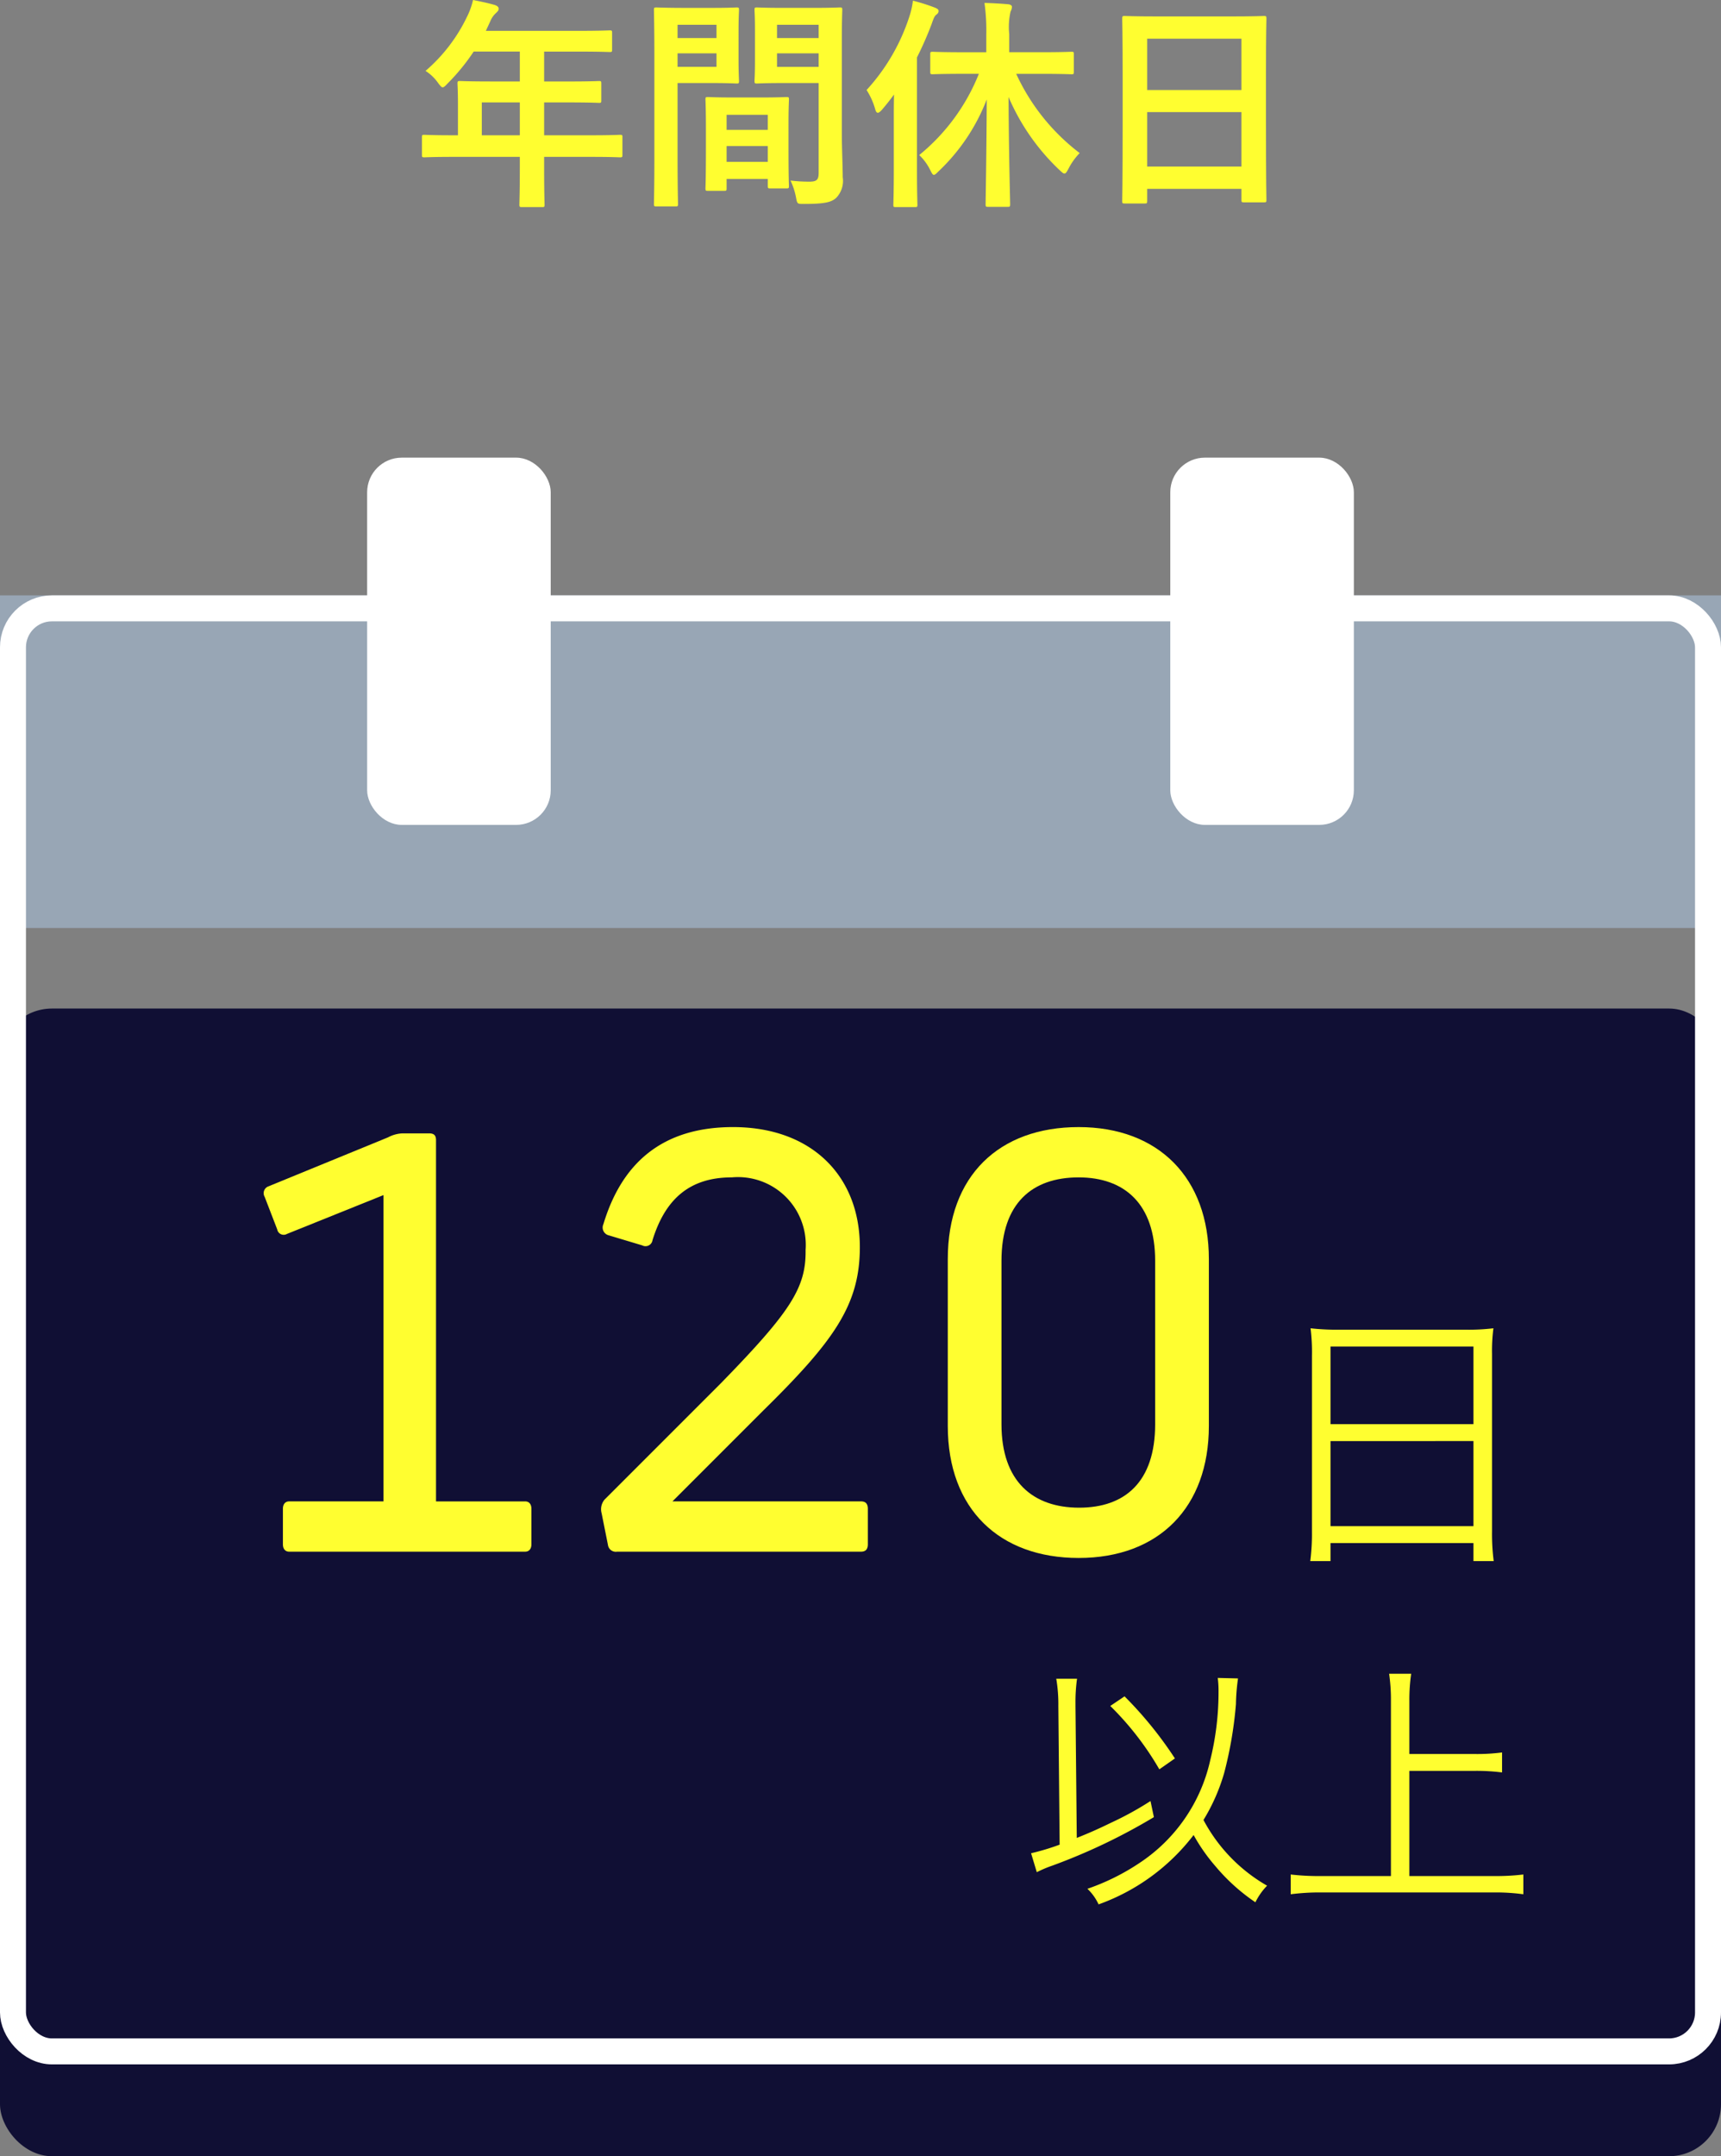
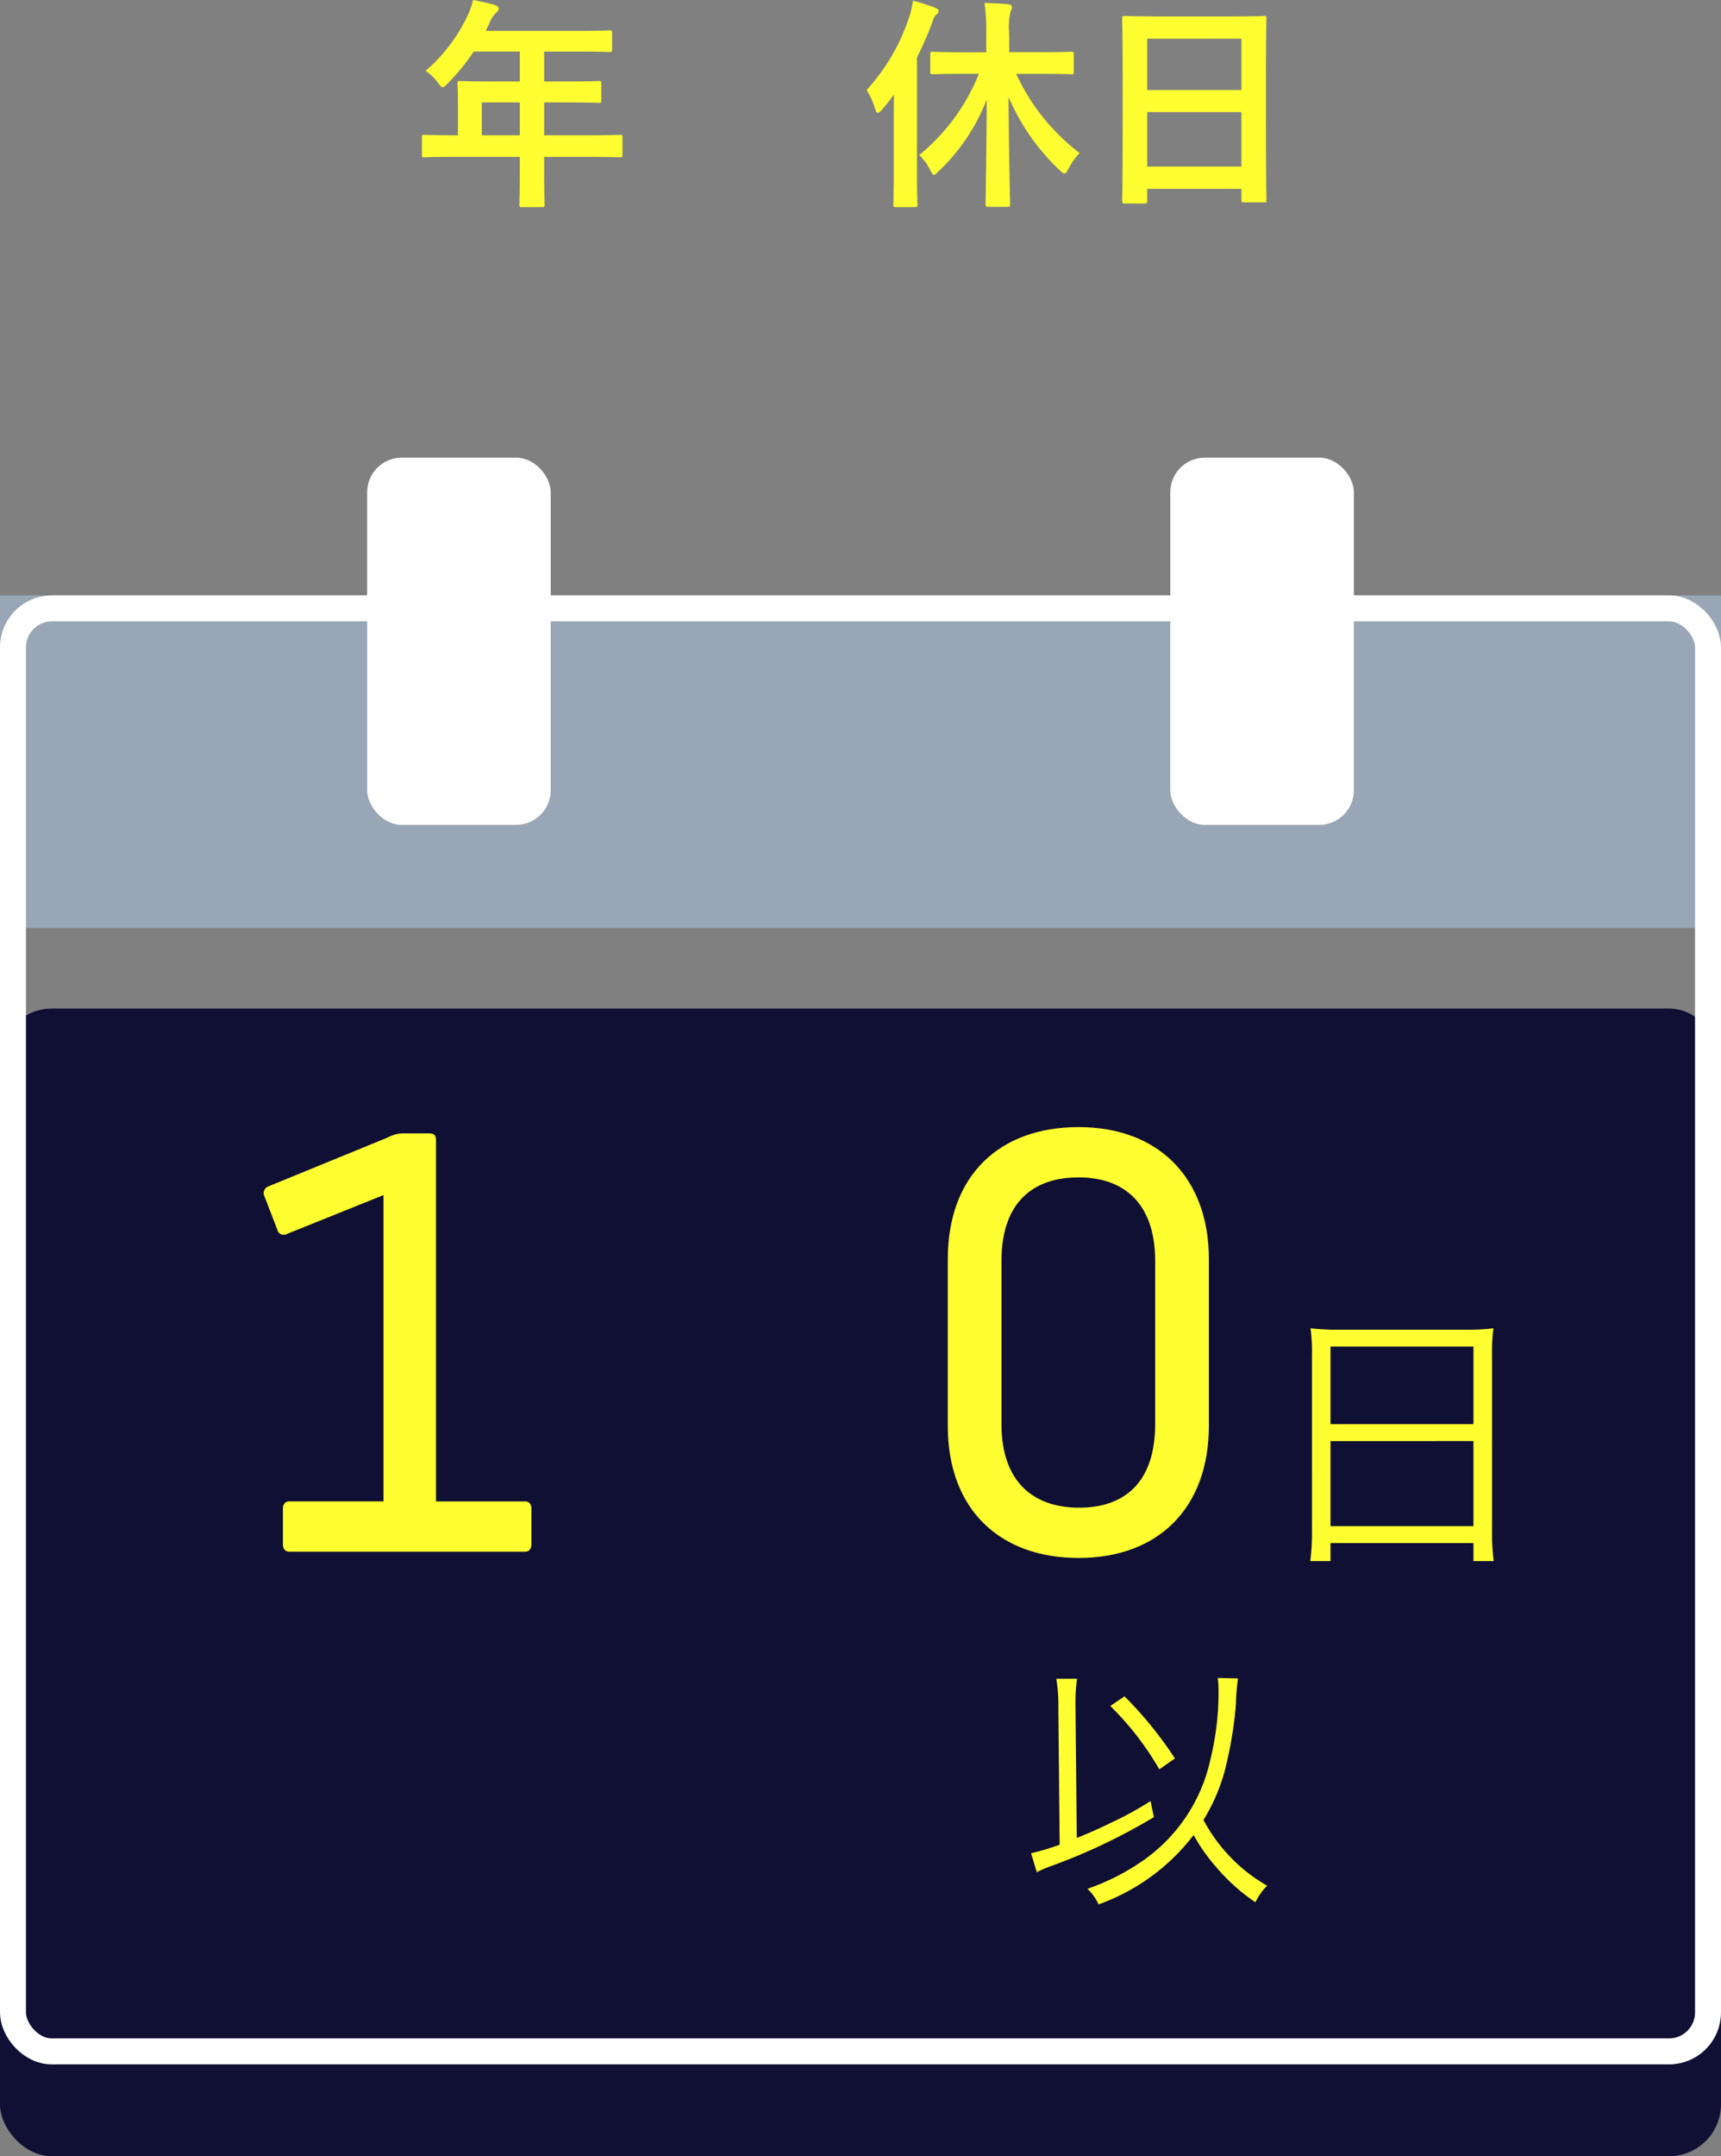
<svg xmlns="http://www.w3.org/2000/svg" viewBox="0 0 99.428 124.535">
  <rect x="0" y="0" width="99.428" height="124.535" fill="#808080" stroke="none" />
  <g style="isolation:isolate">
    <g style="isolation:isolate">
      <path d="M26.145,9.568c-1.144,0-1.547.026-1.625.026-.13,0-.143-.014-.143-.143V8.425c0-.117.013-.131.143-.131.078,0,.481.026,1.625.026h.312V6.5c0-.741-.026-1.092-.026-1.17,0-.13.013-.143.156-.143.078,0,.52.025,1.781.025h1.664V3.484H27.367a11.921,11.921,0,0,1-1.521,1.858c-.13.143-.208.208-.273.208s-.13-.077-.26-.247a2.59,2.59,0,0,0-.728-.701A9.57,9.57,0,0,0,26.99,1.456a4.175,4.175,0,0,0,.338-.949c.468.091.897.183,1.248.286.156.052.234.117.234.221s-.065.156-.156.247a1.268,1.268,0,0,0-.325.469l-.26.559h5.37c1.261,0,1.703-.026,1.781-.026.13,0,.143.014.143.144v.962c0,.13-.013.143-.143.143-.078,0-.52-.025-1.781-.025H31.436V5.213h1.391c1.274,0,1.703-.025,1.781-.025.117,0,.13.013.13.143v.976c0,.13-.013.142-.13.142-.078,0-.507-.026-1.781-.026H31.436V8.32h2.756c1.144,0,1.547-.026,1.625-.026.13,0,.143.014.143.131V9.451c0,.13-.013.143-.143.143-.078,0-.481-.026-1.625-.026H31.436v.637c0,1.365.026,2.055.026,2.119,0,.13-.013.144-.143.144H30.162c-.143,0-.156-.014-.156-.144,0-.078.026-.754.026-2.119V9.568ZM30.032,8.32V6.422H27.835V8.32Z" transform="translate(0 -0.507)" fill="#fffe30" />
-       <path d="M41.251.962c.845,0,1.235-.025,1.313-.025.117,0,.13.013.13.155,0,.078-.026.455-.026,1.235V3.94c0,.793.026,1.157.026,1.234,0,.144-.013.156-.13.156-.078,0-.468-.026-1.313-.026H39.145V9.517c0,1.794.026,2.678.026,2.769,0,.13-.013.143-.143.143H37.923c-.13,0-.143-.014-.143-.143,0-.091.026-.975.026-2.769v-5.63c0-1.807-.026-2.717-.026-2.795,0-.143.013-.155.143-.155.091,0,.585.025,1.534.025Zm-2.106.976v.767h2.249V1.938Zm2.249,1.65h-2.249v.78h2.249ZM40.9,11.531c-.13,0-.143-.013-.143-.156,0-.077.026-.429.026-2.353V7.878c0-1.143-.026-1.533-.026-1.625,0-.13.013-.142.143-.142.091,0,.403.025,1.391.025h1.755c.988,0,1.3-.025,1.391-.025.13,0,.143.013.143.142,0,.078-.026.469-.026,1.404V8.944c0,1.885.026,2.236.026,2.301,0,.13-.013.144-.143.144h-.936c-.13,0-.142-.014-.142-.144v-.402H41.979v.532c0,.144-.013.156-.156.156Zm1.079-3.522h2.379V7.138H41.979Zm2.379,1.846v-.91H41.979v.91Zm4.277-1.703c0,.91.052,1.95.052,2.587a1.415,1.415,0,0,1-.377,1.196c-.273.247-.637.351-1.859.351-.39,0-.39.014-.468-.402a4.072,4.072,0,0,0-.312-.949,8.984,8.984,0,0,0,1.092.064c.429,0,.533-.116.533-.507V5.304H45.164c-1.014,0-1.352.026-1.43.026-.13,0-.143-.013-.143-.156,0-.077.026-.377.026-1.143V2.236c0-.754-.026-1.066-.026-1.145,0-.143.013-.155.143-.155.078,0,.416.025,1.43.025h1.911c1.014,0,1.365-.025,1.443-.025.13,0,.143.013.143.155,0,.078-.026.611-.026,1.716ZM44.891,1.938v.767h2.405V1.938Zm2.405,2.431v-.78H44.891v.78Z" transform="translate(0 -0.507)" fill="#fffe30" />
      <path d="M51.638,7.41c0-.416,0-.936.013-1.443-.221.3-.455.599-.702.885-.104.116-.182.169-.234.169-.065,0-.117-.065-.156-.222a4.066,4.066,0,0,0-.494-1.092,11.541,11.541,0,0,0,2.47-4.238,4.702,4.702,0,0,0,.208-.923,11.274,11.274,0,0,1,1.274.403c.143.065.208.103.208.194s-.039.143-.143.222c-.091.078-.143.194-.26.533a19.612,19.612,0,0,1-.845,1.924v6.526c0,1.274.026,1.911.026,1.976,0,.13-.013.144-.143.144H51.742c-.117,0-.13-.014-.13-.144,0-.078.026-.702.026-1.976Zm4.03-2.639c-1.274,0-1.703.025-1.781.025-.13,0-.143-.013-.143-.143V3.64c0-.13.013-.142.143-.142.078,0,.507.026,1.781.026h1.313V2.509a11.585,11.585,0,0,0-.104-1.833c.481.014.949.039,1.378.078.13.013.208.078.208.144a.608.608,0,0,1-.078.272,3.986,3.986,0,0,0-.078,1.313v1.04h1.807c1.261,0,1.703-.026,1.794-.026.117,0,.13.013.13.142V4.654c0,.13-.013.143-.13.143-.091,0-.533-.025-1.794-.025H58.71a12.071,12.071,0,0,0,3.667,4.576,3.715,3.715,0,0,0-.65.91c-.104.194-.156.273-.234.273-.065,0-.13-.065-.26-.182A12.652,12.652,0,0,1,58.268,6.11c.013,3.289.091,5.928.091,6.188,0,.143-.013.155-.143.155H57.085c-.13,0-.143-.013-.143-.155,0-.261.052-2.887.065-6.046a11.298,11.298,0,0,1-2.795,4.16c-.117.117-.195.195-.26.195s-.117-.091-.208-.273a3.023,3.023,0,0,0-.637-.871,11.601,11.601,0,0,0,3.445-4.692Z" transform="translate(0 -0.507)" fill="#fffe30" />
      <path d="M64.976,12.26c-.13,0-.142-.014-.142-.144,0-.091.026-.857.026-4.628V4.98c0-2.522-.026-3.315-.026-3.394,0-.142.013-.156.142-.156.091,0,.533.026,1.794.026h4.459c1.261,0,1.716-.026,1.794-.026.13,0,.143.014.143.156,0,.078-.026.871-.026,3.003V7.476c0,3.73.026,4.498.026,4.576,0,.13-.013.142-.143.142H71.866c-.13,0-.143-.013-.143-.142v-.638H66.276v.702c0,.13-.013.144-.143.144Zm1.3-6.553h5.447V2.743H66.276Zm5.447,4.42V6.981H66.276V10.127Z" transform="translate(0 -0.507)" fill="#fffe30" />
    </g>
  </g>
  <rect y="34.387" width="99.428" height="19.211" fill="#98a6b5" />
  <rect y="58.25" width="99.428" height="66.285" rx="3" fill="#100f34" />
  <rect y="34.387" width="99.428" height="84.845" rx="3" fill="none" />
  <rect x="0.75" y="35.137" width="97.928" height="83.345" rx="2.25" fill="none" stroke="#fff" stroke-width="1.5" />
  <rect x="21.211" y="26.432" width="10.606" height="21.211" rx="2" fill="#fff" />
  <rect x="67.611" y="26.432" width="10.606" height="21.211" rx="2" fill="#fff" />
  <g style="isolation:isolate">
    <g style="isolation:isolate">
      <path d="M30.702,87.651v2.047c0,.264-.132.429-.363.429H16.708c-.231,0-.363-.165-.363-.429V87.651c0-.264.132-.429.363-.429h5.446v-17.69l-5.578,2.244a.38.38,0,0,1-.561-.264l-.726-1.882a.418.418,0,0,1,.198-.594l6.931-2.839a1.948,1.948,0,0,1,.825-.23h1.551c.297,0,.396.132.396.396V87.223h5.149C30.57,87.223,30.702,87.388,30.702,87.651Z" transform="translate(0 -0.507)" fill="#fffe30" />
-       <path d="M49.676,72.535c0,3.334-1.485,5.413-5.578,9.439l-5.248,5.248H49.742c.264,0,.396.132.396.429v2.047c0,.297-.132.429-.396.429H35.65a.457.457,0,0,1-.528-.397l-.363-1.815a.874.874,0,0,1,.165-.793l6.7-6.699c4.06-4.159,4.951-5.545,4.918-7.724a3.918,3.918,0,0,0-4.258-4.191c-2.475,0-3.861,1.287-4.587,3.631a.407.407,0,0,1-.594.297l-1.98-.594a.464.464,0,0,1-.264-.628c1.056-3.498,3.366-5.61,7.492-5.61C46.871,65.605,49.676,68.41,49.676,72.535Z" transform="translate(0 -0.507)" fill="#fffe30" />
      <path d="M54.757,82.866V73.228c0-4.818,2.97-7.624,7.558-7.624,4.621,0,7.525,2.938,7.525,7.624v9.638c0,4.686-2.872,7.624-7.525,7.624C57.76,90.49,54.757,87.685,54.757,82.866Zm11.98-.1V73.327c0-3.3-1.782-4.818-4.422-4.818-2.673,0-4.456,1.485-4.456,4.818v9.44c0,3.301,1.815,4.819,4.488,4.819C64.988,87.586,66.737,86.101,66.737,82.767Z" transform="translate(0 -0.507)" fill="#fffe30" />
    </g>
  </g>
  <g style="isolation:isolate">
    <g style="isolation:isolate">
      <path d="M75.796,78.792a11.209,11.209,0,0,0-.08-1.568,13.145,13.145,0,0,0,1.712.08H84.631a11.684,11.684,0,0,0,1.649-.08,10.073,10.073,0,0,0-.08,1.473v10.26a12.245,12.245,0,0,0,.096,1.713H85.127v-1.041H76.868v1.041H75.699a12.325,12.325,0,0,0,.096-1.697Zm1.072,3.97h8.259V78.279H76.868Zm0,5.891h8.259v-4.914H76.868Z" transform="translate(0 -0.507)" fill="#fffe30" />
    </g>
  </g>
  <g style="isolation:isolate">
    <g style="isolation:isolate">
      <path d="M61.144,99.038a8.725,8.725,0,0,0-.12-1.574h1.2a9.655,9.655,0,0,0-.09,1.41v.18l.075,7.606c.825-.33,1.32-.557,1.965-.871a18.535,18.535,0,0,0,2.295-1.26l.195.93a34.242,34.242,0,0,1-5.88,2.805,6.893,6.893,0,0,0-.885.375l-.33-1.094a13.917,13.917,0,0,0,1.65-.496Zm10.38-1.59a11.924,11.924,0,0,0-.12,1.484,22.999,22.999,0,0,1-.675,3.961,11.002,11.002,0,0,1-1.2,2.73,9.507,9.507,0,0,0,3.675,3.795,3.684,3.684,0,0,0-.675.959,11.129,11.129,0,0,1-2.31-2.084,10.456,10.456,0,0,1-1.26-1.801,11.994,11.994,0,0,1-5.49,4.006,2.934,2.934,0,0,0-.645-.9,12.954,12.954,0,0,0,3-1.486,9.601,9.601,0,0,0,4.095-5.939,16.384,16.384,0,0,0,.48-3.975,5.782,5.782,0,0,0-.045-.779Zm-6.555,1.035a22.334,22.334,0,0,1,2.91,3.586l-.9.629a17.136,17.136,0,0,0-2.835-3.66Z" transform="translate(0 -0.507)" fill="#fffe30" />
-       <path d="M81.424,108.862h4.905a13.238,13.238,0,0,0,1.68-.09v1.141a11.998,11.998,0,0,0-1.68-.105H76.339a13.346,13.346,0,0,0-1.77.105v-1.141a14.129,14.129,0,0,0,1.77.09h4.02V98.739a10.459,10.459,0,0,0-.105-1.561h1.275a10.383,10.383,0,0,0-.105,1.561v3.074h3.795a11.12,11.12,0,0,0,1.56-.09v1.154a11.751,11.751,0,0,0-1.56-.09H81.424Z" transform="translate(0 -0.507)" fill="#fffe30" />
    </g>
  </g>
</svg>